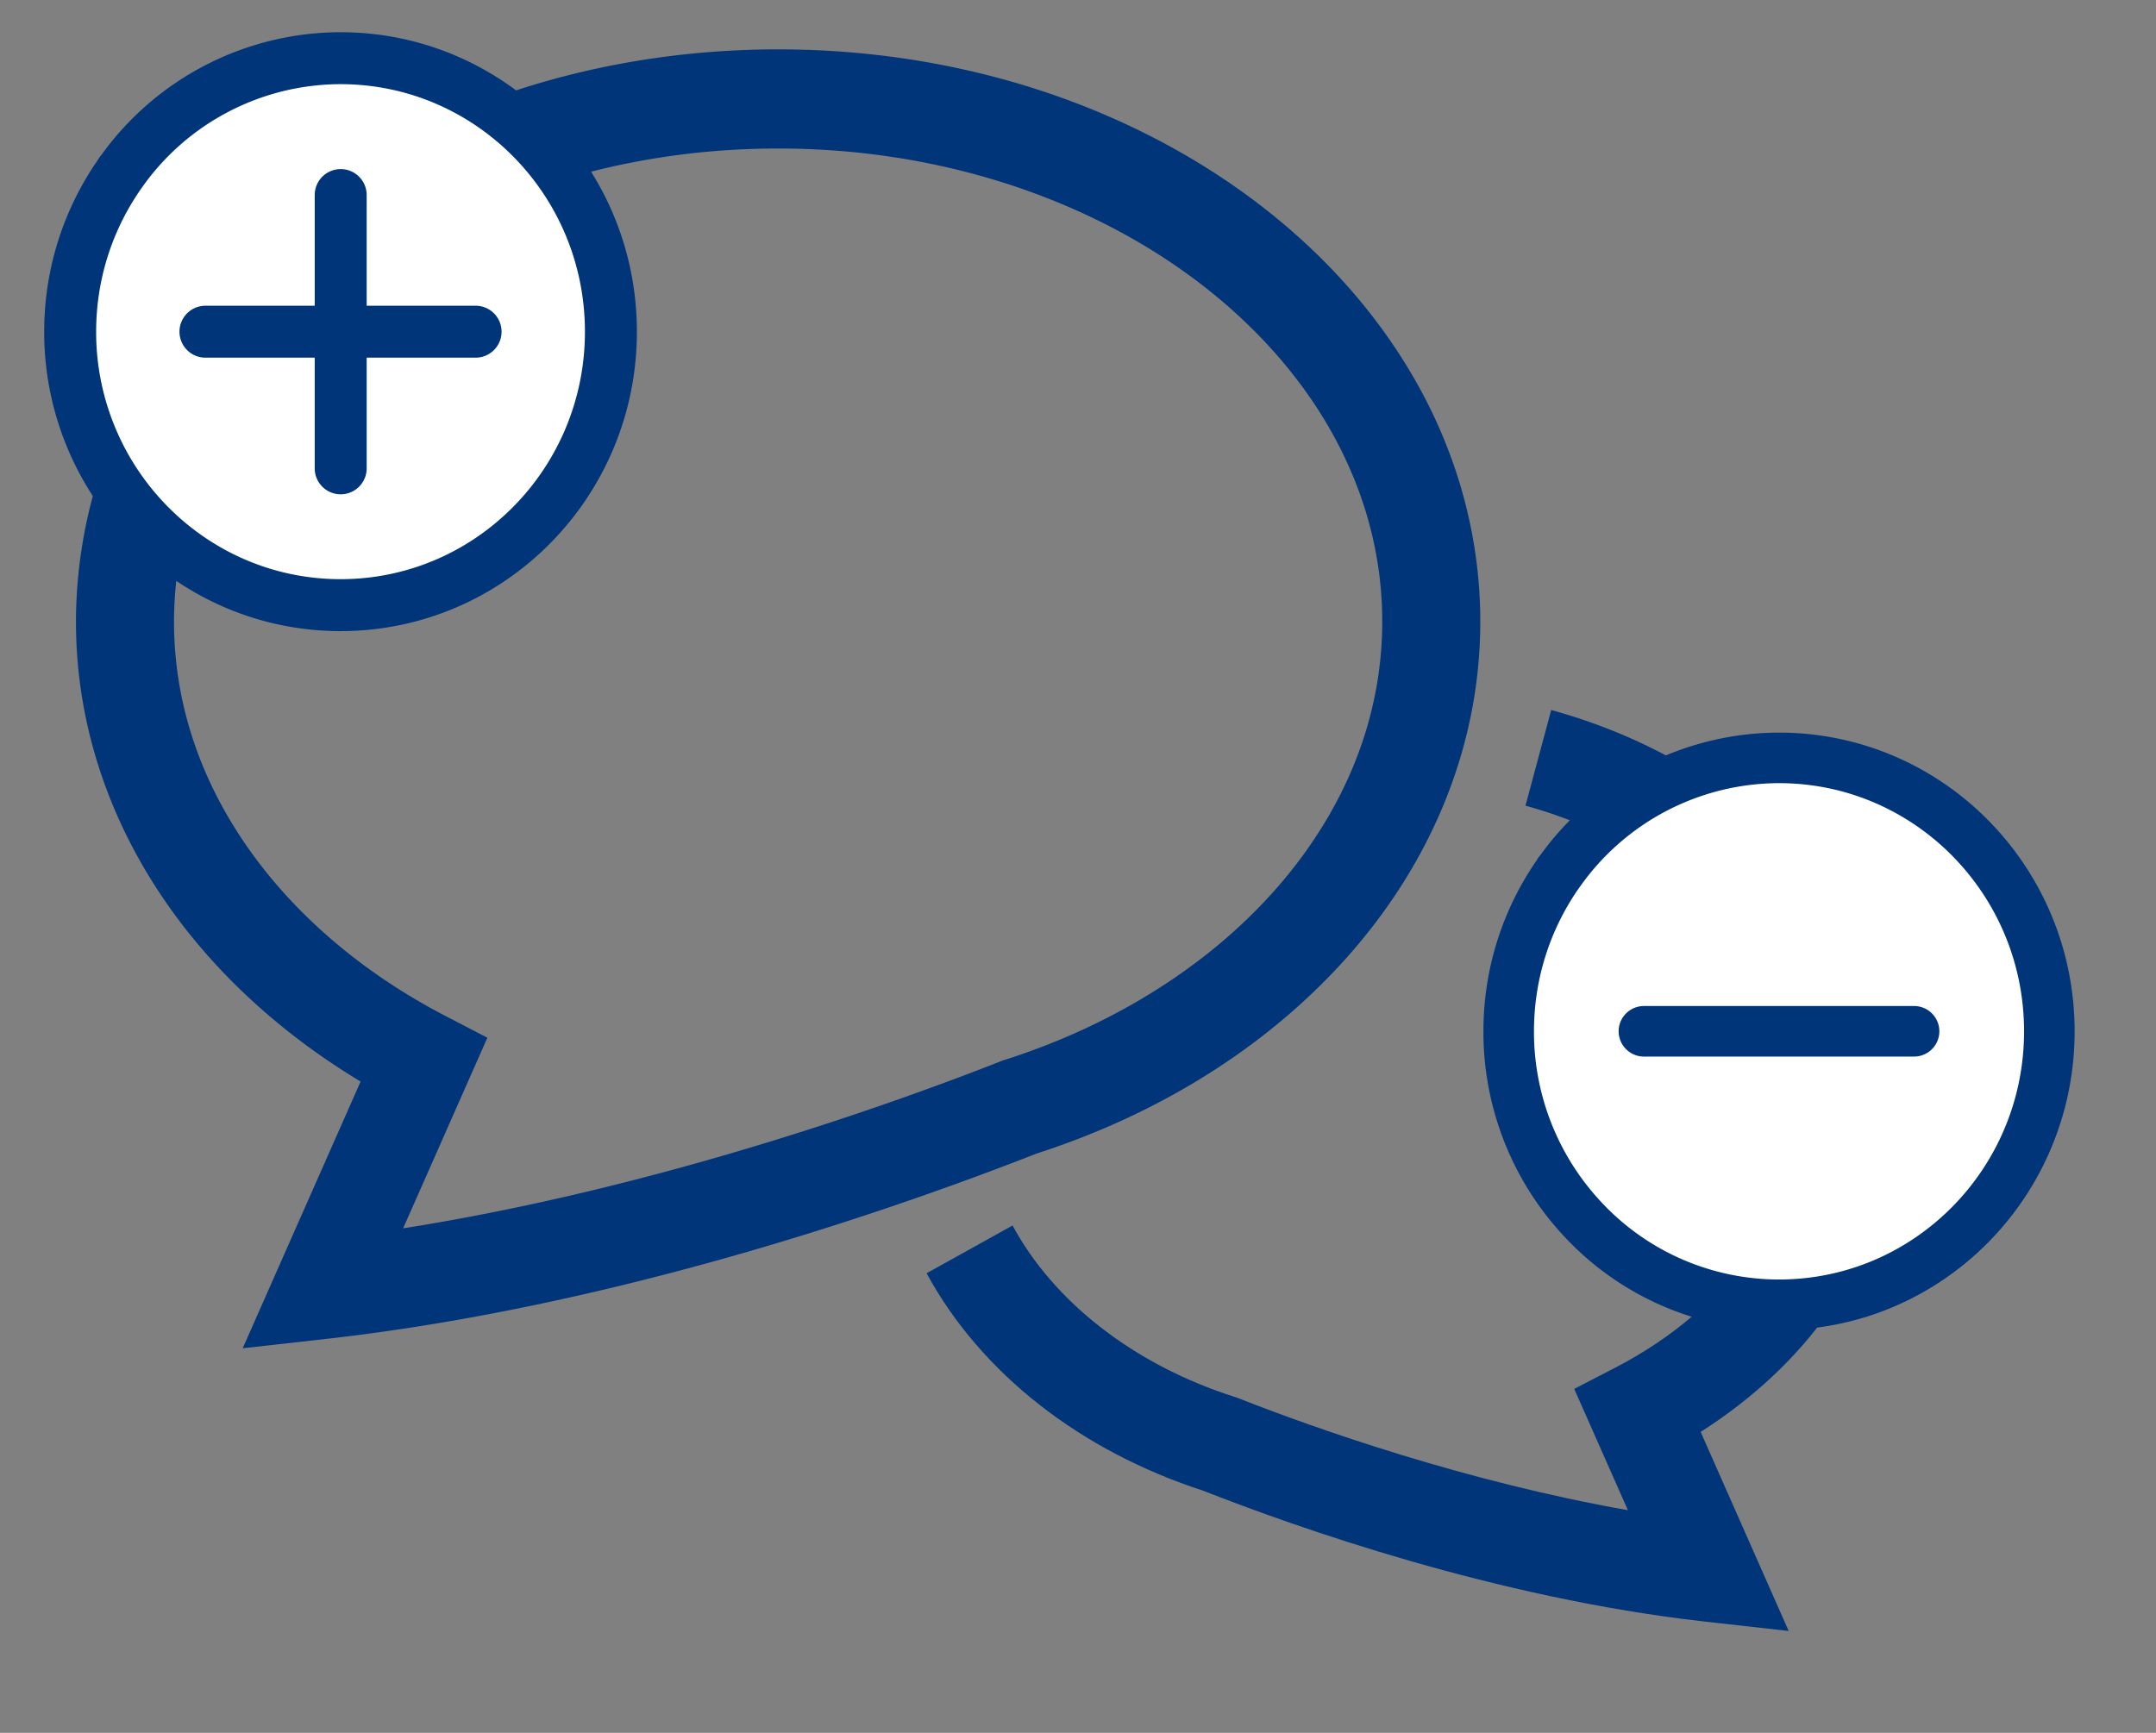
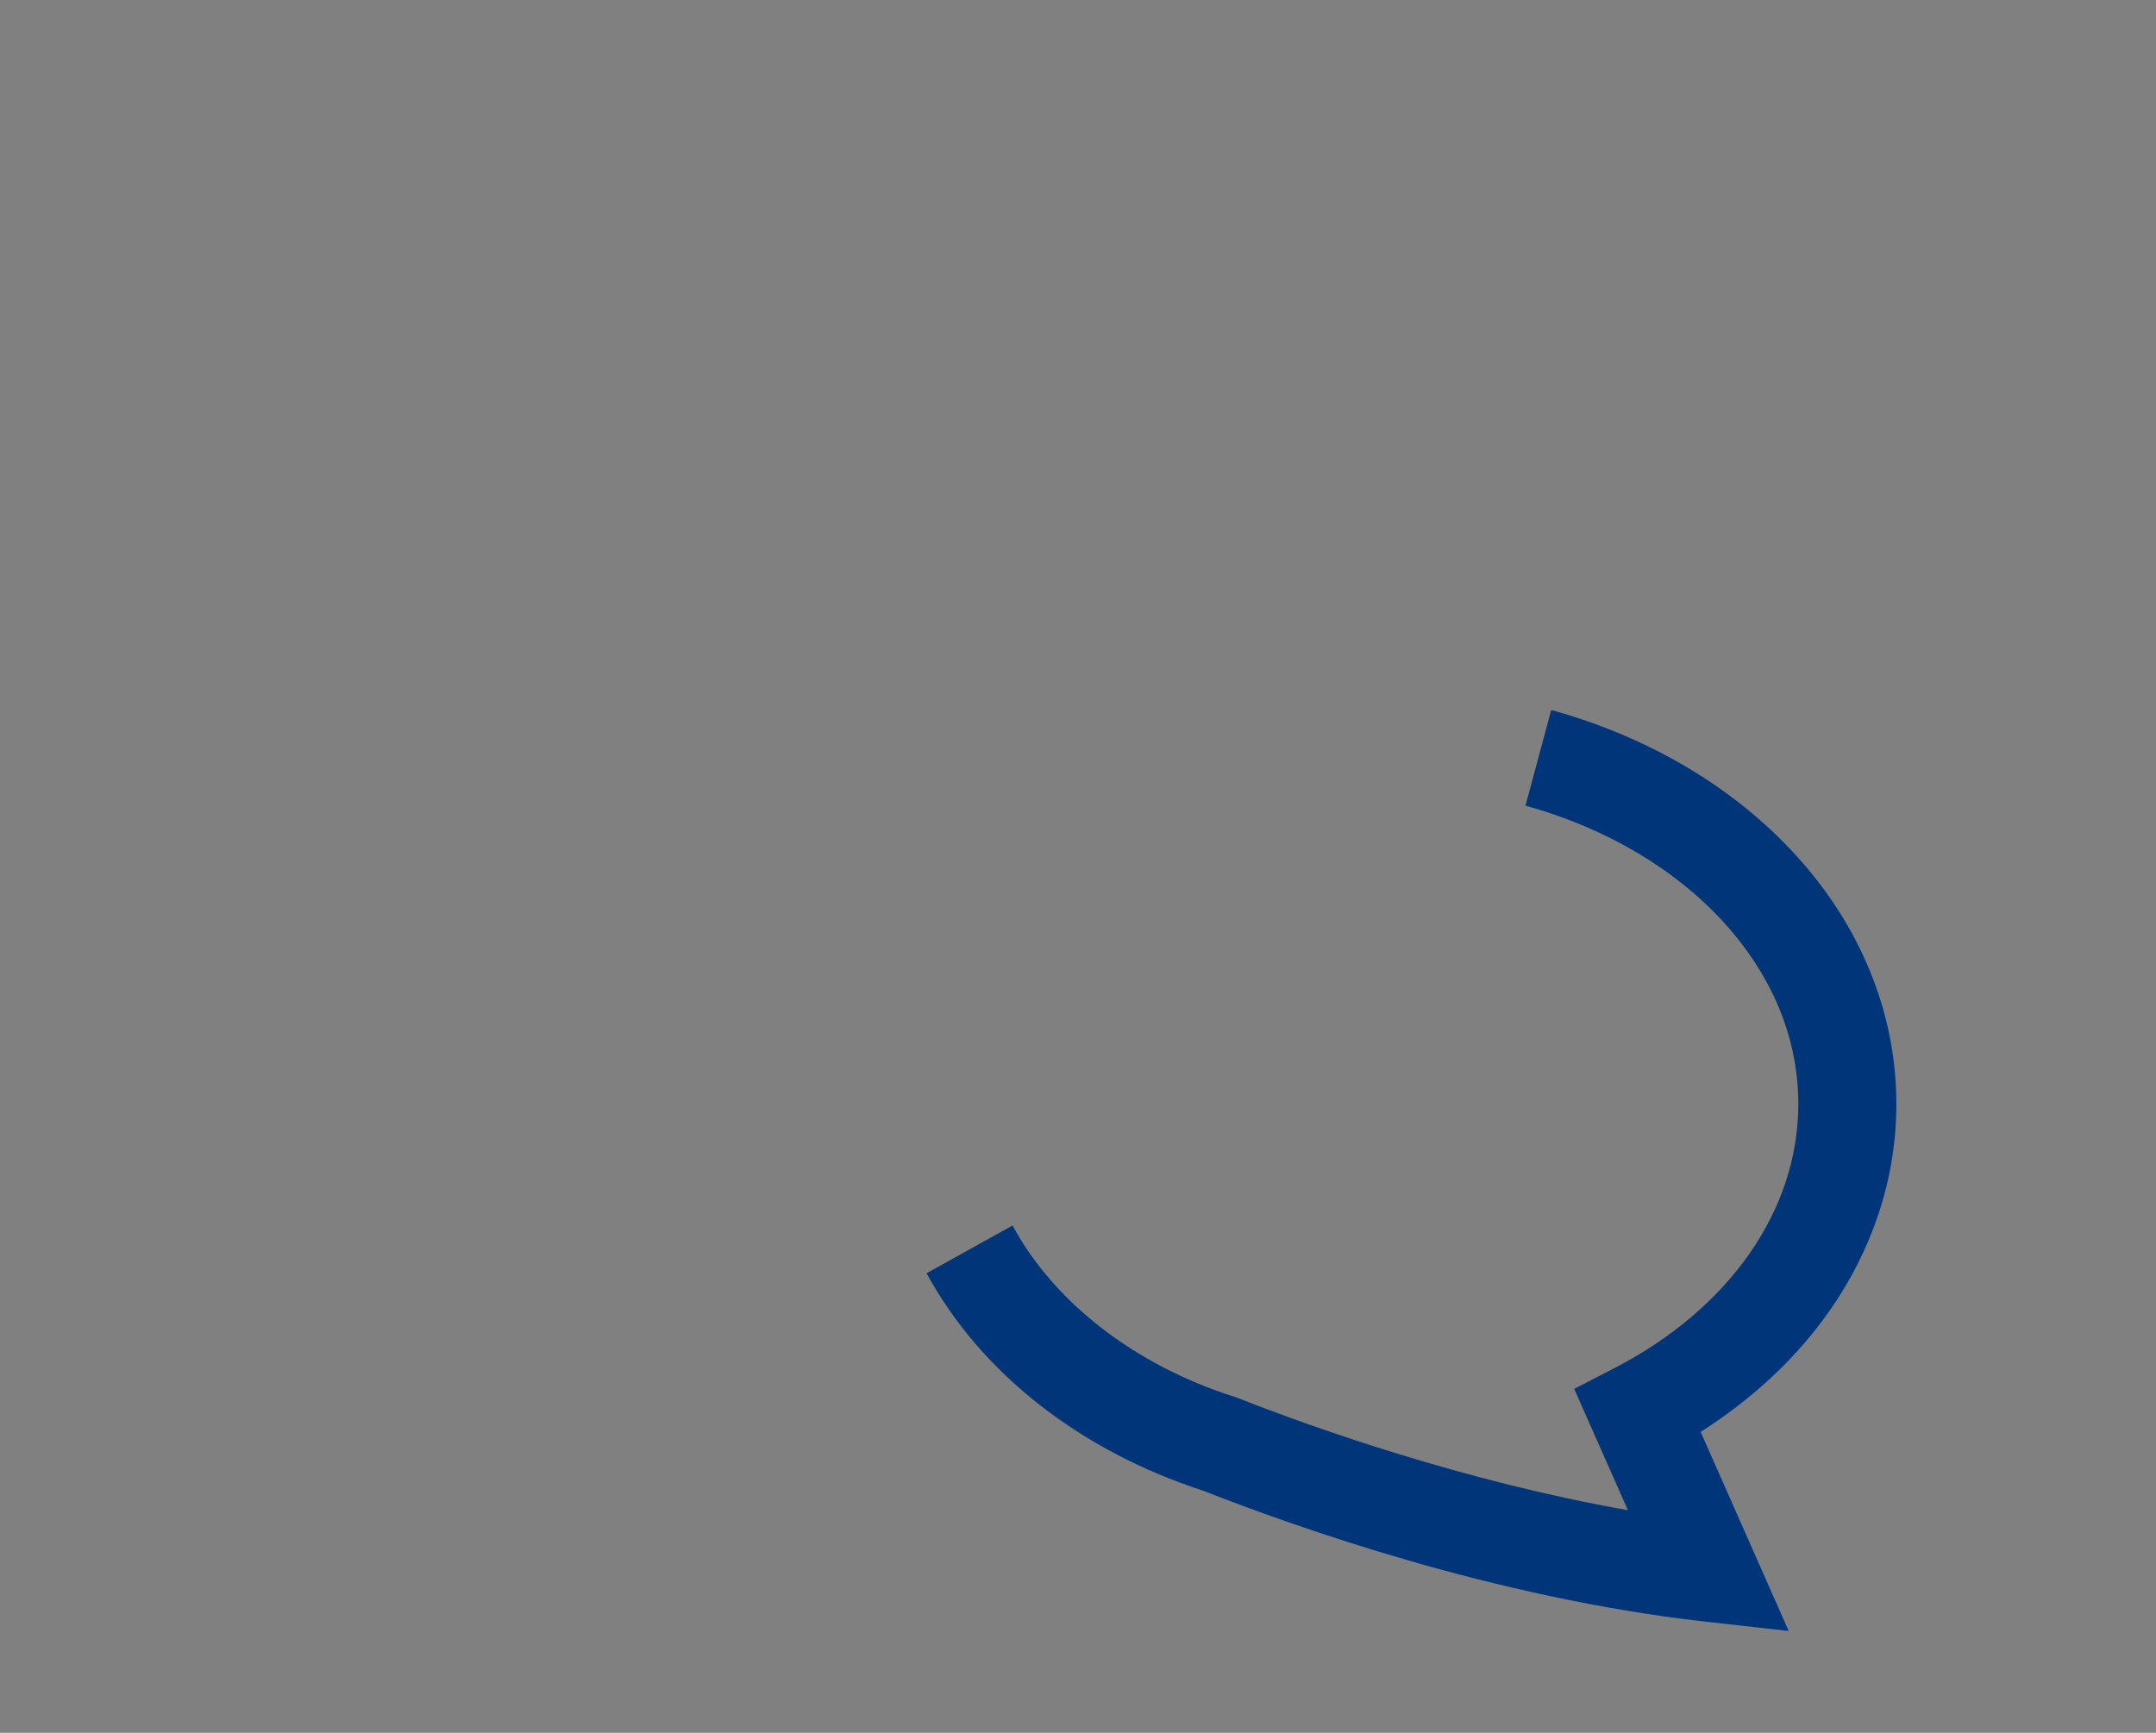
<svg xmlns="http://www.w3.org/2000/svg" width="51" height="41" fill="none">
  <rect width="100%" height="100%" fill="#808080" stroke="none" />
  <path d="M43.288 31c.988-1.417 1.571-3.094 1.57-4.88.001-2.223-.905-4.27-2.367-5.874-1.464-1.61-3.481-2.808-5.797-3.447l-.609 2.264c1.934.532 3.572 1.527 4.699 2.77 1.13 1.249 1.753 2.712 1.755 4.288-.002 1.268-.405 2.458-1.148 3.53-.743 1.07-1.833 2.01-3.173 2.704l-.98.507 1.27 2.87c-3.846-.677-7.413-1.94-9.217-2.651l-.036-.014-.036-.011c-2.42-.768-4.306-2.277-5.267-4.06l-2.034 1.13c1.301 2.391 3.663 4.208 6.534 5.142 2.23.875 6.92 2.538 11.845 3.096l2.014.226-2.082-4.71c1.221-.78 2.27-1.746 3.059-2.88z" fill="#003579" />
-   <path d="M31.996 22.498c1.881-2.172 3.021-4.872 3.02-7.791 0-1.909-.486-3.732-1.351-5.367-1.3-2.456-3.434-4.494-6.074-5.922-2.641-1.428-5.798-2.25-9.185-2.25-4.514.001-8.622 1.458-11.644 3.874-1.51 1.209-2.749 2.661-3.614 4.298a11.435 11.435 0 00-1.351 5.367c-.002 2.435.793 4.724 2.15 6.673 1.16 1.668 2.732 3.094 4.583 4.21l-2.789 6.311 2.014-.226c6.955-.787 13.615-3.146 16.776-4.385 3.006-.97 5.598-2.633 7.465-4.791zm-8.269 2.591l-.035.014c-2.736 1.077-8.273 3.033-14.156 3.96l1.993-4.51-.979-.508c-1.975-1.023-3.594-2.415-4.706-4.016-1.114-1.603-1.727-3.404-1.728-5.322a9.06 9.06 0 011.077-4.261c1.046-1.983 2.83-3.72 5.121-4.958 2.29-1.24 5.078-1.975 8.092-1.974 4.02-.002 7.636 1.31 10.206 3.368 1.286 1.03 2.31 2.242 3.008 3.564.698 1.324 1.076 2.755 1.077 4.26-.002 2.297-.881 4.433-2.446 6.248-1.563 1.811-3.818 3.274-6.487 4.124l-.037.011z" fill="#003579" />
-   <path d="M3.39 12.27a6.343 6.343 0 004.666 2.049c3.532 0 6.395-2.897 6.395-6.471 0-3.574-2.863-6.47-6.395-6.47A6.37 6.37 0 002.859 4.08 6.492 6.492 0 001.66 7.847c0 1.71.657 3.265 1.73 4.422z" fill="#fff" />
-   <path d="M2.858 4.08a6.37 6.37 0 015.198-2.703c3.532 0 6.395 2.897 6.395 6.471 0 3.574-2.863 6.47-6.395 6.47-1.841 0-3.5-.788-4.667-2.048A6.486 6.486 0 011.66 7.848c0-1.406.445-2.706 1.198-3.768zm0 0h-.005M4.86 7.848h6.39m-3.191 3.233V4.615" stroke="#003579" stroke-width="1.229" stroke-miterlimit="10" stroke-linecap="round" stroke-linejoin="round" />
-   <path d="M37.416 28.823a6.342 6.342 0 004.666 2.049c3.532 0 6.395-2.897 6.395-6.47 0-3.574-2.863-6.47-6.395-6.47a6.37 6.37 0 00-5.197 2.702 6.491 6.491 0 00-1.198 3.768c0 1.71.657 3.265 1.73 4.421z" fill="#fff" />
-   <path d="M36.886 20.634a6.37 6.37 0 015.196-2.702c3.532 0 6.395 2.896 6.395 6.47 0 3.573-2.863 6.47-6.395 6.47a6.342 6.342 0 01-4.666-2.049 6.485 6.485 0 01-1.728-4.421c0-1.407.445-2.706 1.197-3.768zm0 0h-.006m2.007 3.767h6.39" stroke="#003579" stroke-width="1.196" stroke-miterlimit="10" stroke-linecap="round" stroke-linejoin="round" />
</svg>